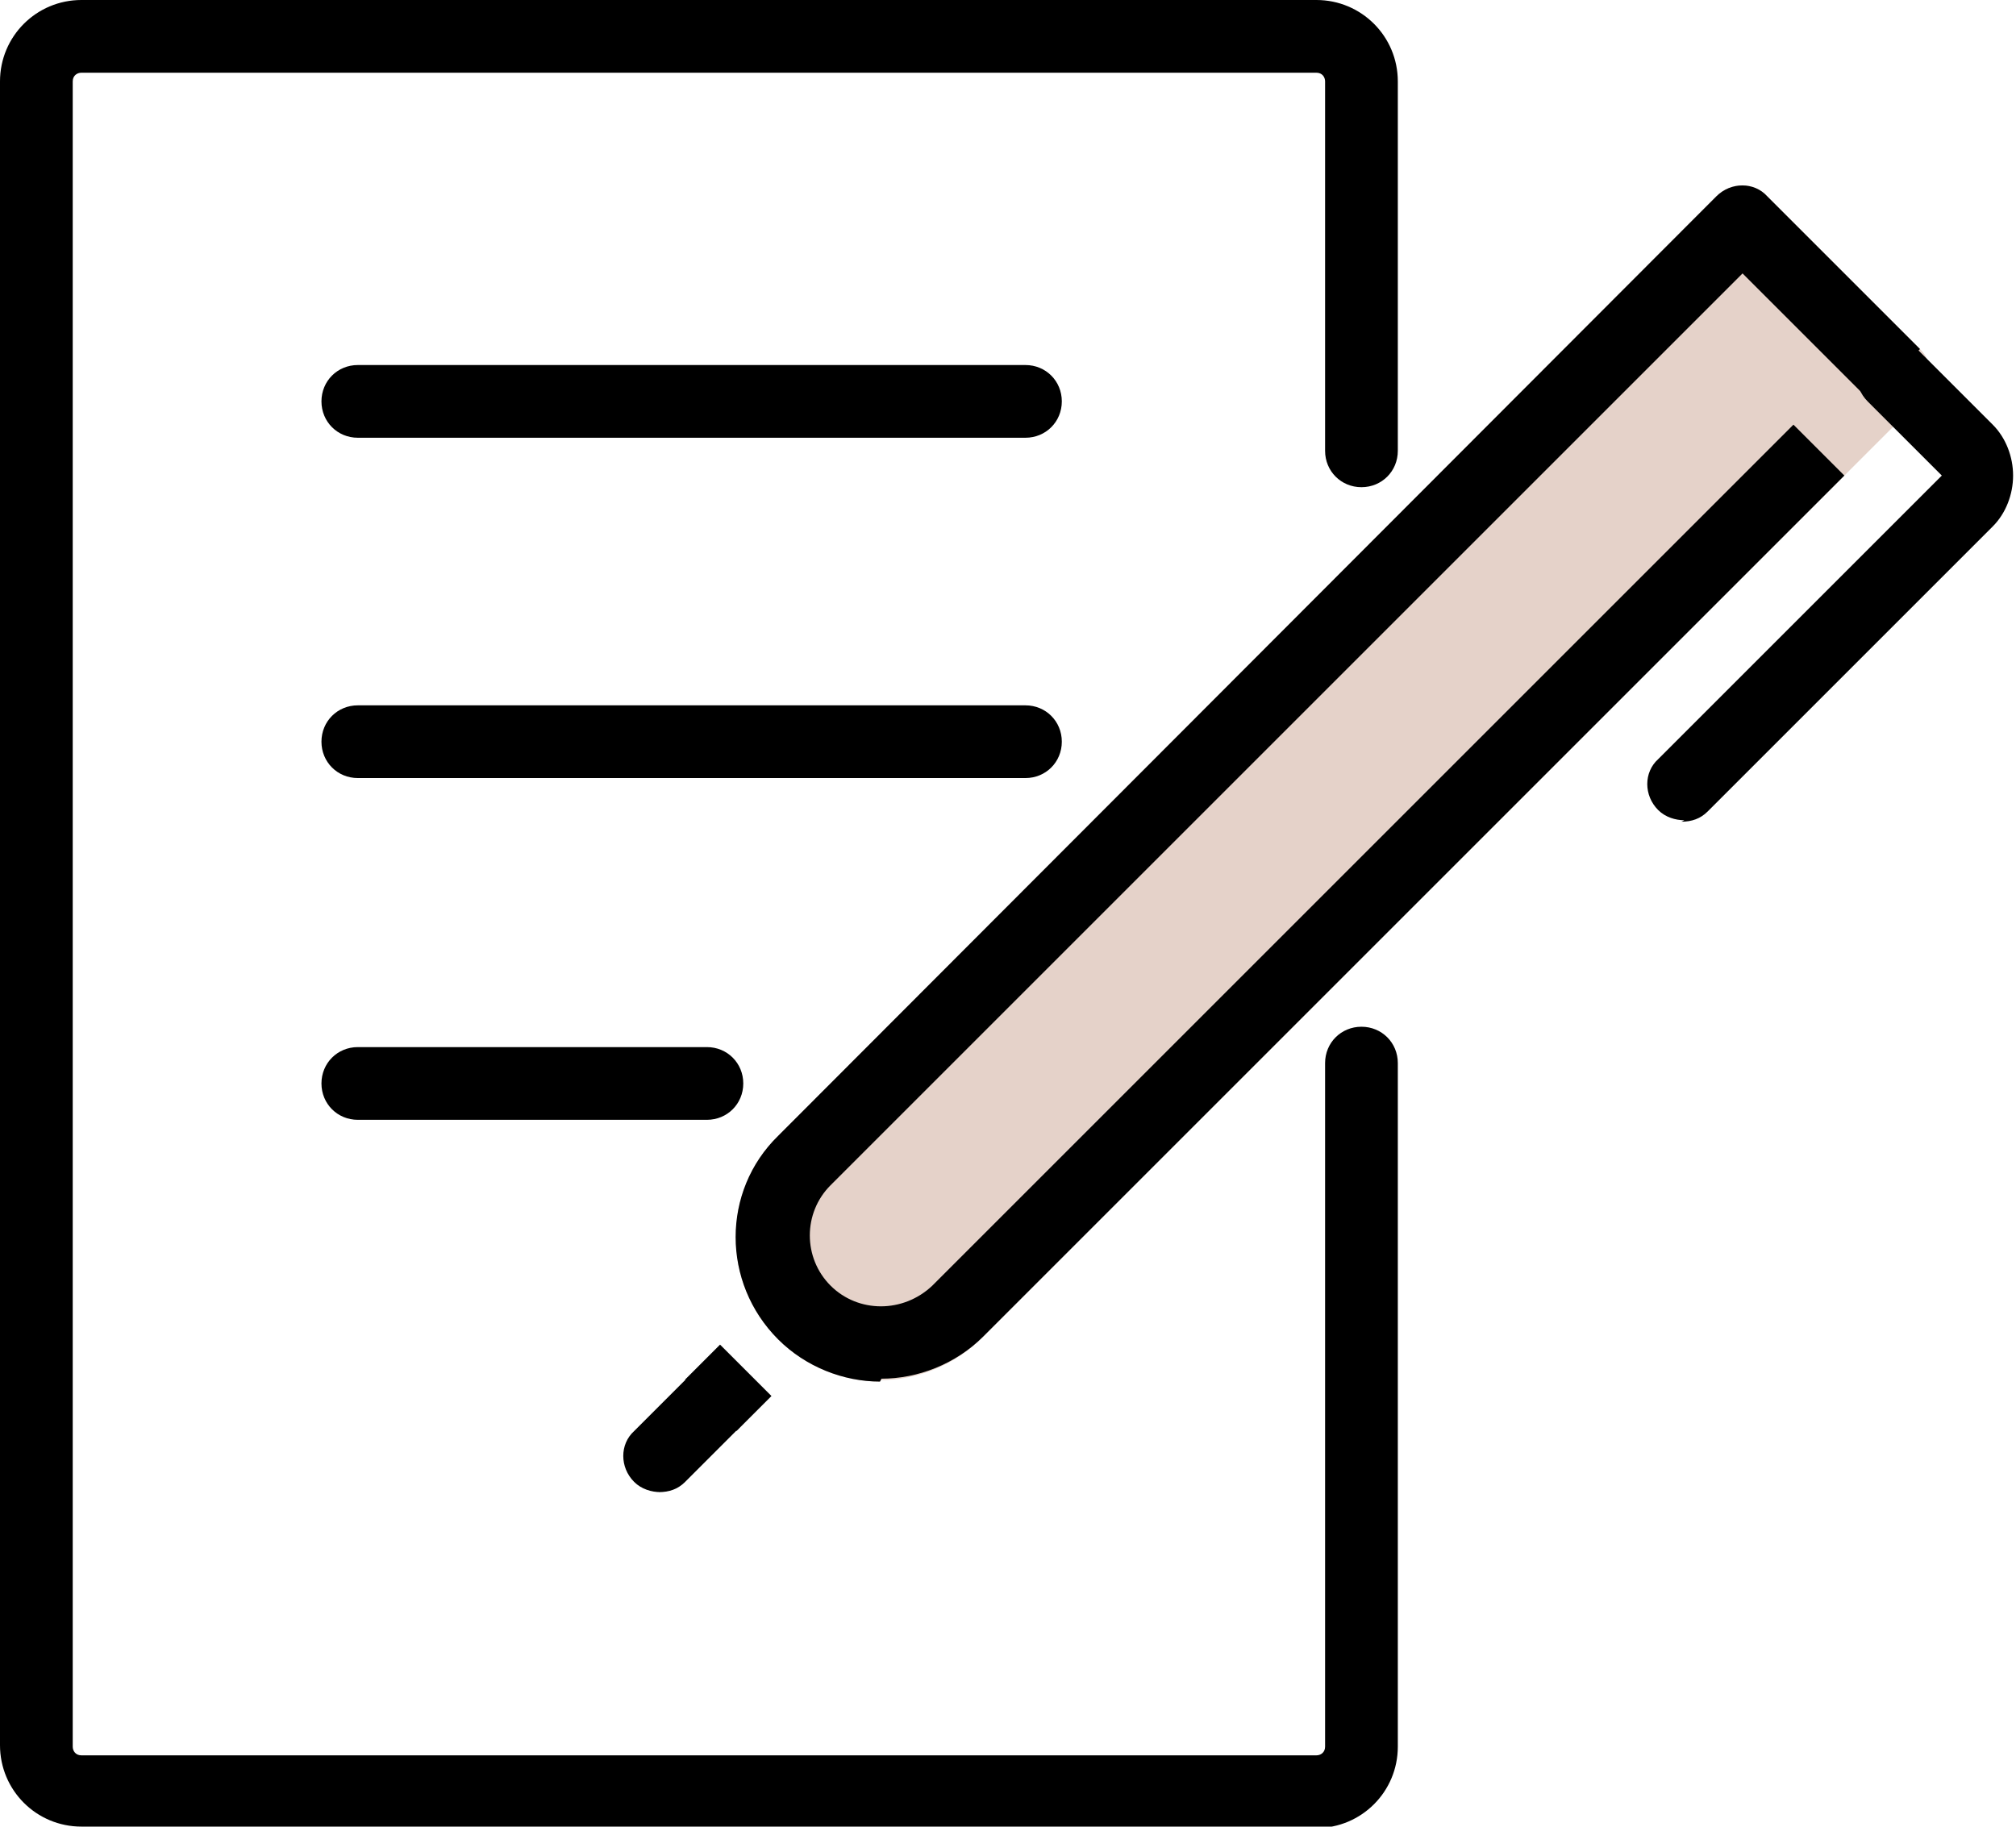
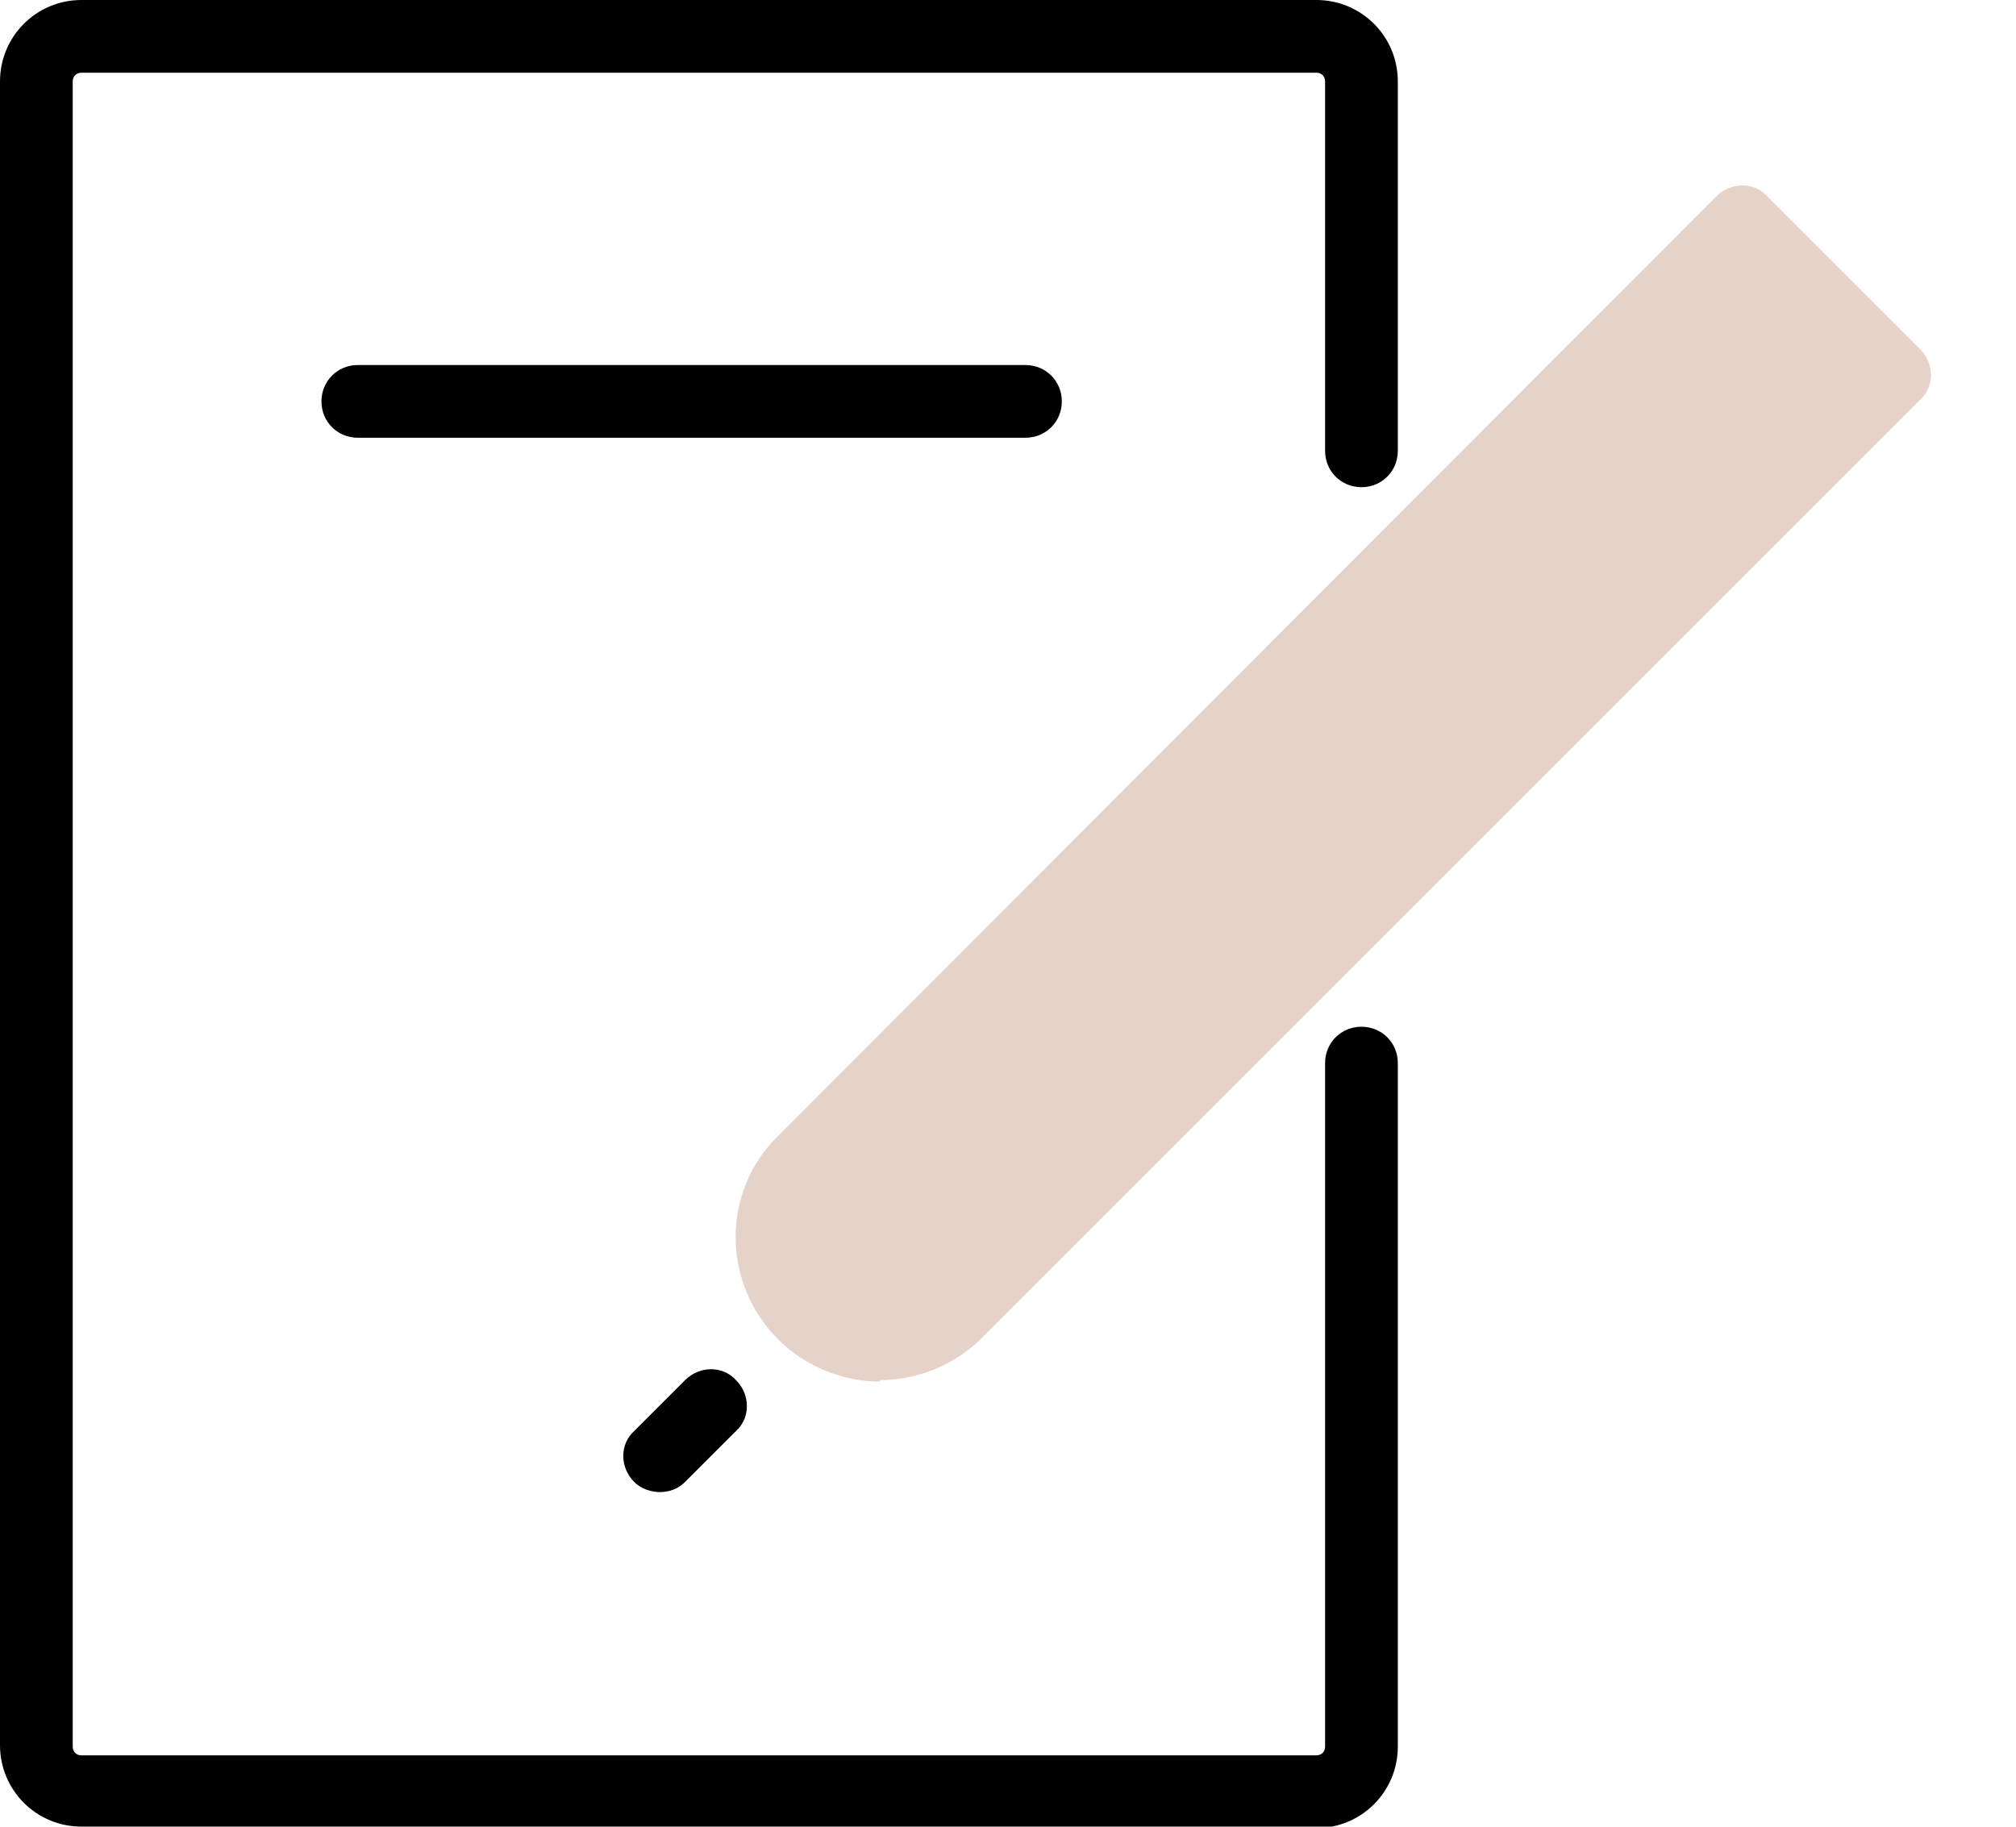
<svg xmlns="http://www.w3.org/2000/svg" viewBox="0 0 138.6 125.6">
  <path d="m90.4 125.6h-84.8c-3.1 0-5.6-2.5-5.6-5.6v-114.4c0-3.1 2.5-5.6 5.6-5.6h84.9c3.1 0 5.6 2.5 5.6 5.6v25.4c0 1.4-1.1 2.5-2.5 2.5s-2.5-1.1-2.5-2.5v-25.4c0-.3-.2-.6-.6-.6h-84.9c-.3 0-.6.2-.6.6v114.5c0 .3.2.6.6.6h84.9c.3 0 .6-.2.6-.6v-47c0-1.4 1.1-2.5 2.5-2.5s2.5 1.1 2.5 2.5v47c0 3.1-2.5 5.6-5.6 5.6z" />
  <path d="m70.5 30.1h-45.9c-1.4 0-2.5-1.1-2.5-2.5s1.1-2.5 2.5-2.5h45.9c1.4 0 2.5 1.1 2.5 2.5s-1.1 2.5-2.5 2.5z" />
-   <path d="m70.5 53.5h-45.9c-1.4 0-2.5-1.1-2.5-2.5s1.1-2.5 2.5-2.5h45.9c1.4 0 2.5 1.1 2.5 2.5s-1.1 2.5-2.5 2.5z" />
-   <path d="m48.6 77h-24c-1.4 0-2.5-1.1-2.5-2.5s1.1-2.5 2.5-2.5h24c1.4 0 2.5 1.1 2.5 2.5s-1.1 2.5-2.5 2.5z" />
  <path d="m130.2 25.8-10.5-10.5-64.5 64.5s0 0 0 0c-2.9 2.9-2.9 7.6 0 10.5s7.6 2.9 10.5 0l59.2-59.2z" fill="#e5d2c9" />
  <path d="m60.5 95c-2.5 0-5.1-1-7-2.9-3.9-3.9-3.9-10.2 0-14l64.5-64.6c1-1 2.6-1 3.5 0l10.5 10.5c1 1 1 2.6 0 3.5l-64.5 64.5c-1.9 1.9-4.5 2.9-7 2.9zm-3.5-13.4c-1.9 1.9-1.9 5 0 6.9s5 1.9 7 0l62.7-62.7-7-6.9-62.7 62.7s0 0 0 0z" fill="#e5d2c9" />
-   <path d="m115.8 56.4c-.6 0-1.3-.2-1.8-.7-1-1-1-2.6 0-3.5l19.5-19.5-5.1-5.1c-1-1-1-2.6 0-3.5 1-1 2.6-1 3.5 0l5.1 5.1c.9.9 1.4 2.2 1.4 3.5s-.5 2.6-1.4 3.5l-19.6 19.6c-.5.5-1.1.7-1.8.7z" />
-   <path d="m60.5 95c-2.5 0-5.1-1-7-2.9-3.9-3.9-3.9-10.2 0-14l64.5-64.6c1-1 2.6-1 3.5 0l10.5 10.5-3.5 3.5-8.7-8.7-62.7 62.7s0 0 0 0c-1.9 1.9-1.9 5 0 6.9s5 1.9 7 0l59.2-59.2 3.5 3.5-59.2 59.2c-1.9 1.9-4.5 2.9-7 2.9z" />
-   <path d="m48.4 92.9h3.4v5h-3.4z" transform="matrix(.707 -.707 .707 .707 -52.8 63.4)" />
  <path d="m45.4 102.6c-.6 0-1.3-.2-1.8-.7-1-1-1-2.6 0-3.5l3.5-3.5c1-1 2.6-1 3.5 0 1 1 1 2.6 0 3.5l-3.5 3.5c-.5.5-1.1.7-1.8.7z" />
</svg>